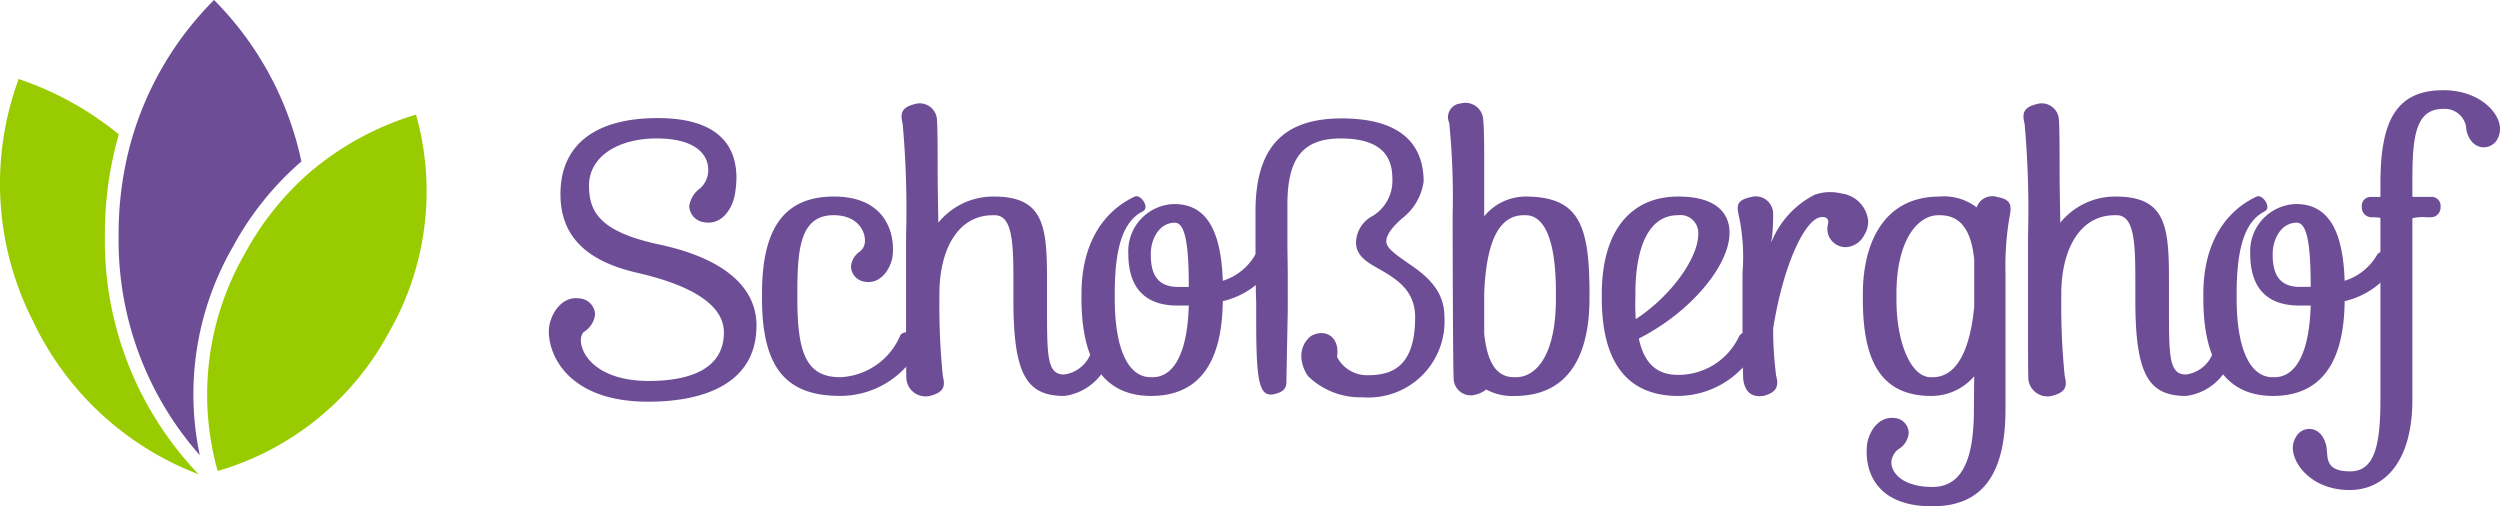
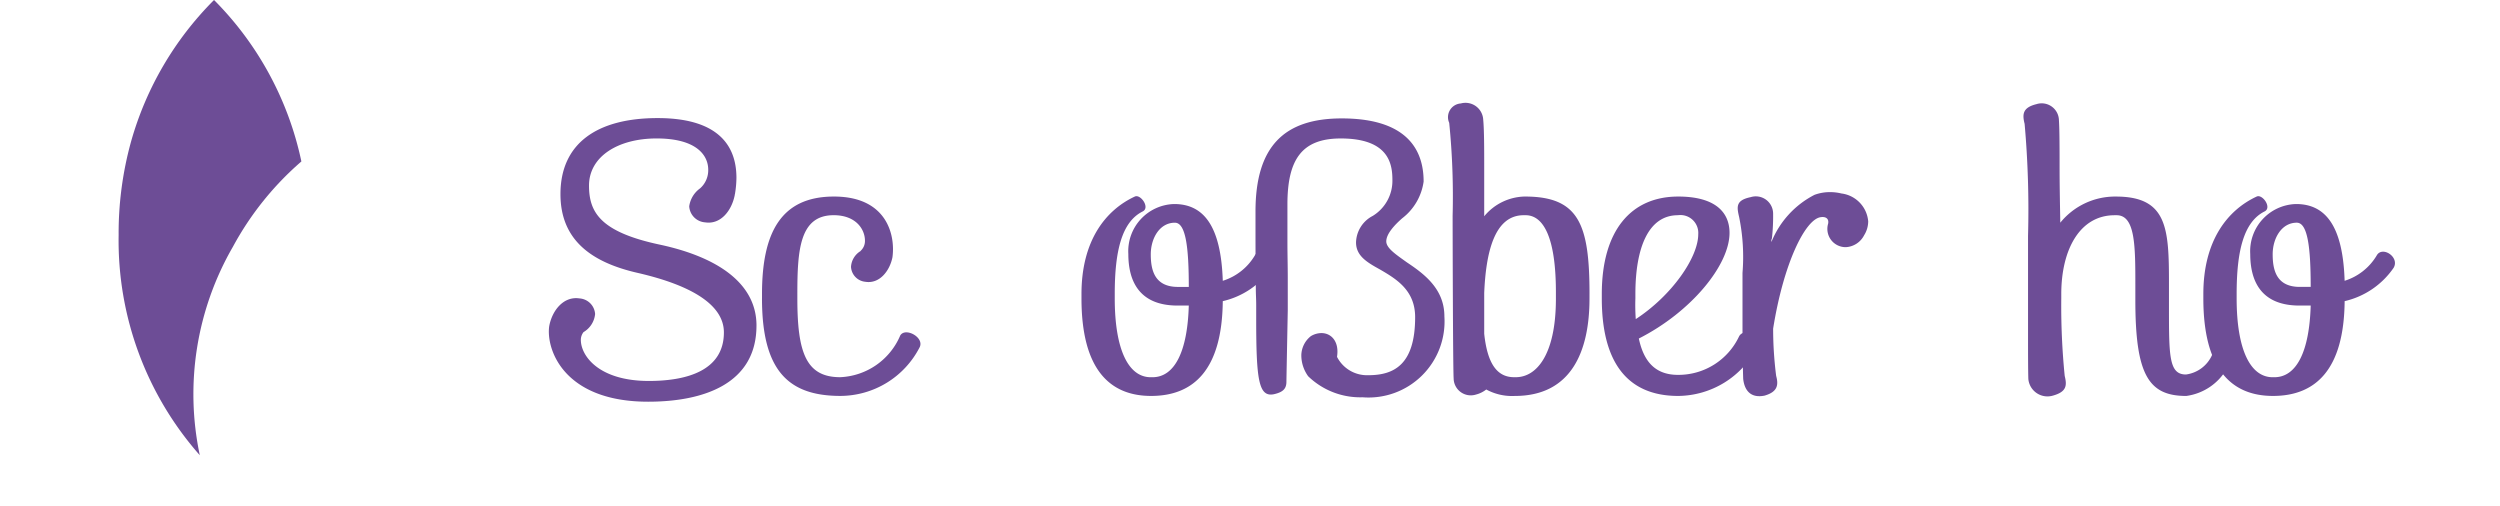
<svg xmlns="http://www.w3.org/2000/svg" viewBox="0 0 146.482 29.667">
  <title>logo-schossberghof</title>
  <g id="Ebene_2" data-name="Ebene 2">
    <g id="Ebene_1_Kopie_Kopie" data-name="Ebene 1 Kopie Kopie">
      <g id="Schriftzug">
        <g id="Schoßberghof">
          <path d="M44.324,19.078c0,3.405-3.084,4.459-6.35,4.459-4.977,0-5.992-3.105-5.792-4.438.179-.937.857-1.753,1.773-1.614a.981.981,0,0,1,.914.918,1.383,1.383,0,0,1-.677,1.055.736.736,0,0,0-.159.455c0,.938,1.057,2.408,3.982,2.408,2.247,0,4.4-.615,4.4-2.845,0-1.55-1.753-2.725-5.038-3.483-2.806-.636-4.538-1.989-4.538-4.618,0-2.964,2.131-4.456,5.694-4.456,3.959,0,4.617,2.011,4.617,3.502a5.981,5.981,0,0,1-.079.896c0,.039-.021.078-.021.118-.177.896-.814,1.733-1.732,1.594a1.003,1.003,0,0,1-.935-.939,1.559,1.559,0,0,1,.638-1.054,1.414,1.414,0,0,0,.476-1.092c0-.837-.676-1.832-3.024-1.832-2.25,0-3.961,1.053-3.961,2.764,0,1.574.677,2.726,4.181,3.465,3.403.736,5.632,2.289,5.632,4.736" fill="#6d4d96" />
          <path d="M44.648,17.485v-.258c0-3.602,1.116-5.711,4.218-5.711,3.107,0,3.605,2.268,3.425,3.561-.16.795-.756,1.572-1.593,1.433a.929.929,0,0,1-.835-.877,1.163,1.163,0,0,1,.577-.932h-.018a.776.776,0,0,0,.258-.6c0-.657-.519-1.492-1.833-1.492-1.99,0-2.128,2.027-2.128,4.617v.258c0,3.147.497,4.617,2.507,4.617a4.008,4.008,0,0,0,3.522-2.445c.299-.498,1.433.118,1.135.695a5.237,5.237,0,0,1-4.638,2.847c-3.065,0-4.598-1.493-4.598-5.714" fill="#6d4d96" />
-           <path d="M63.879,20.791c.218-.496.557-.795.815-.795.379,0,.578.536.021,1.651a3.234,3.234,0,0,1-2.349,1.553c-2.209,0-2.987-1.235-2.987-5.613v-.836c0-2.329,0-4.14-1.092-4.14h-.122c-2.049,0-3.123,2.027-3.123,4.617v.258a41.6,41.6,0,0,0,.199,4.54c.138.555.117.932-.697,1.156a1.129,1.129,0,0,1-1.437-.976c-.018-.558-.018-1.813-.018-2.729V13.824a56.527,56.527,0,0,0-.199-6.567c-.139-.558-.12-.955.697-1.155a1.01,1.01,0,0,1,1.314.957c.038.556.038,1.81.038,2.746,0,.997.021,1.989.041,3.243a4.132,4.132,0,0,1,3.264-1.531c3.026,0,3.105,1.89,3.105,5.115v1.373c0,2.867,0,3.938.997,3.938a1.948,1.948,0,0,0,1.531-1.152" fill="#6d4d96" />
          <path d="M74.513,15.695a4.782,4.782,0,0,1-2.867,1.95c-.039,4.001-1.691,5.554-4.2,5.554-2.468,0-4.079-1.614-4.079-5.714v-.258c0-3.125,1.413-4.915,3.125-5.711.338-.16.916.656.456.876-1.233.619-1.632,2.348-1.632,4.836v.258c0,2.987.796,4.617,2.11,4.617h.099c1.293,0,2.053-1.492,2.129-4.199h-.657c-2.305,0-2.885-1.51-2.885-3.022a2.765,2.765,0,0,1,2.688-2.927c1.793,0,2.745,1.394,2.846,4.498a3.34,3.34,0,0,0,1.872-1.475c.319-.595,1.373.083.995.718m-7.086-.794c0,.951.239,1.909,1.593,1.909H69.655c0-2.327-.178-3.762-.816-3.762-.895,0-1.412.916-1.412,1.853" fill="#6d4d96" />
          <path d="M82.44,15.377c1.016.679,2.191,1.552,2.191,3.164A4.457,4.457,0,0,1,79.833,23.278a4.385,4.385,0,0,1-3.184-1.233,2.095,2.095,0,0,1-.401-1.214,1.461,1.461,0,0,1,.558-1.135,1.223,1.223,0,0,1,.617-.18c.6,0,1.056.518.916,1.393a1.973,1.973,0,0,0,1.832,1.075c1.472,0,2.746-.578,2.746-3.402,0-1.593-1.134-2.25-2.05-2.787-.757-.417-1.413-.795-1.413-1.591a1.801,1.801,0,0,1,.976-1.552,2.407,2.407,0,0,0,1.155-2.093c0-.895-.159-2.446-3.026-2.446-2.269,0-3.125,1.214-3.125,3.863v2.268c0,.638.02,1.333.02,2.03V18.181s-.08,4.122-.08,4.241c-.019.357-.2.557-.735.677-.896.179-1.035-.856-1.035-4.439V17.844c0-.298-.022-.597-.022-.956-.019-.974-.019-2.786-.019-4.496,0-3.802,1.669-5.454,5.054-5.454,4.2,0,4.797,2.227,4.797,3.702a3.282,3.282,0,0,1-1.254,2.149c-.456.399-.934.916-.934,1.355,0,.398.577.776,1.215,1.234" fill="#6d4d96" />
          <path d="M93.133,17.228v.258c0,3.085-1.053,5.714-4.38,5.714a3.161,3.161,0,0,1-1.67-.379,1.591,1.591,0,0,1-.598.296,1.005,1.005,0,0,1-1.312-.95c-.041-.582-.06-8.6-.06-9.515A43.288,43.288,0,0,0,84.913,7.196a.805.805,0,0,1,.679-1.134,1.04,1.04,0,0,1,1.314.956c.058.578.058,1.83.058,2.724v2.93a3.159,3.159,0,0,1,2.35-1.156h.037c3.166,0,3.783,1.632,3.783,5.711m-1.969-.1c0-3.323-.778-4.517-1.774-4.517H89.275c-1.734,0-2.212,2.23-2.311,4.556v2.388c.179,1.69.715,2.547,1.751,2.547h.1c1.215,0,2.331-1.312,2.35-4.516Z" fill="#6d4d96" />
          <path d="M102.948,20.352a5.248,5.248,0,0,1-4.617,2.847c-3.103,0-4.477-2.132-4.477-5.714v-.258c0-3.719,1.713-5.711,4.477-5.711,2.112,0,3.007.876,3.007,2.13,0,1.891-2.25,4.636-5.314,6.189.278,1.313.936,2.129,2.289,2.129a3.923,3.923,0,0,0,3.582-2.249c.3-.575,1.371.04,1.053.636m-7.126-2.867a11.756,11.756,0,0,0,.022,1.214c2.13-1.393,3.661-3.622,3.661-4.973a1.048,1.048,0,0,0-1.192-1.115c-1.731,0-2.491,1.911-2.491,4.617Z" fill="#6d4d96" />
          <path d="M109.463,12.99a1.543,1.543,0,0,1-.239.794,1.28,1.28,0,0,1-1.073.698,1.07,1.07,0,0,1-1.036-1.375c.06-.297-.139-.435-.458-.378-.895.16-2.15,2.688-2.764,6.528a22.024,22.024,0,0,0,.177,2.767c.141.518.099.932-.677,1.156-.778.158-1.173-.26-1.254-.976-.02-.558-.041-1.813-.041-2.729V15.993a11.65,11.65,0,0,0-.199-3.284c-.14-.597-.199-.975.676-1.157a1.014,1.014,0,0,1,1.317.978,11.774,11.774,0,0,1-.061,1.353c-.041.339-.041-.06-.041.301a5.365,5.365,0,0,1,2.529-2.769,2.61,2.61,0,0,1,.916-.158,2.788,2.788,0,0,1,.658.079,1.799,1.799,0,0,1,1.572,1.654" fill="#6d4d96" />
-           <path d="M117.747,12.69a16.928,16.928,0,0,0-.239,3.303V23.953c0,3.606-1.176,5.714-4.298,5.714-3.485,0-4.001-2.31-3.801-3.723.179-.836.756-1.55,1.612-1.452a.895.895,0,0,1,.816.856,1.203,1.203,0,0,1-.579.956,1.019,1.019,0,0,0-.437.776c0,.699.755,1.452,2.408,1.452,1.989,0,2.428-2.149,2.428-4.558l.017-1.929a3.293,3.293,0,0,1-2.524,1.154c-3.303,0-4-2.629-4-5.714v-.258c0-2.967,1.212-5.711,4.496-5.711a3.139,3.139,0,0,1,2.172.637.963.963,0,0,1,1.233-.601c.816.142.816.519.698,1.138m-2.074,5.293v-2.784c-.177-1.734-.813-2.588-2.009-2.588h-.097c-1.195,0-2.428,1.433-2.45,4.517v.459c0,2.507.856,4.516,2.009,4.516h.102c1.649,0,2.248-2.107,2.444-4.119" fill="#6d4d96" />
          <path d="M129.614,20.791c.218-.496.558-.795.815-.795.377,0,.58.536.021,1.651a3.237,3.237,0,0,1-2.351,1.553c-2.206,0-2.983-1.235-2.983-5.613v-.836c0-2.329,0-4.14-1.095-4.14h-.119c-2.049,0-3.126,2.027-3.126,4.617v.258a41.198,41.198,0,0,0,.201,4.54c.138.555.119.932-.698,1.156a1.125,1.125,0,0,1-1.433-.976c-.018-.558-.018-1.813-.018-2.729V13.824a56.856,56.856,0,0,0-.2-6.567c-.141-.558-.122-.955.695-1.155a1.011,1.011,0,0,1,1.316.957c.038.556.038,1.81.038,2.746,0,.997.02,1.989.041,3.243a4.132,4.132,0,0,1,3.263-1.531c3.024,0,3.105,1.89,3.105,5.115v1.373c0,2.867,0,3.938.996,3.938a1.951,1.951,0,0,0,1.533-1.152" fill="#6d4d96" />
          <path d="M140.247,15.695a4.783,4.783,0,0,1-2.868,1.95c-.036,4.001-1.689,5.554-4.198,5.554-2.468,0-4.081-1.614-4.081-5.714v-.258c0-3.125,1.413-4.915,3.125-5.711.338-.16.917.656.457.876-1.231.619-1.631,2.348-1.631,4.836v.258c0,2.987.797,4.617,2.111,4.617h.098c1.294,0,2.052-1.492,2.13-4.199h-.658c-2.308,0-2.884-1.51-2.884-3.022a2.764,2.764,0,0,1,2.686-2.927c1.792,0,2.747,1.394,2.844,4.498A3.349,3.349,0,0,0,139.253,14.977c.317-.595,1.371.083.994.718m-7.085-.794c0,.951.237,1.909,1.591,1.909h.637c0-2.327-.179-3.762-.816-3.762-.893,0-1.412.916-1.412,1.853" fill="#6d4d96" />
-           <path d="M146.482,7.555a1.227,1.227,0,0,1-.161.615.918.918,0,0,1-.795.461c-.457,0-.875-.36-1.014-1.017a1.263,1.263,0,0,0-1.372-1.232c-1.692,0-1.792,1.831-1.792,4.358v.795h1.115a.523.523,0,0,1,.537.578.578.578,0,0,1-.517.616h-.301a2.564,2.564,0,0,0-.834.06v10.609c0,3.76-1.712,5.314-3.682,5.314-2.131,0-3.324-1.451-3.324-2.487a1.227,1.227,0,0,1,.179-.616.907.907,0,0,1,.78-.479c.455,0,.873.337,1.015,1.055l.037.401c.039.495.142,1.033,1.354,1.033,1.431,0,1.769-1.531,1.769-4.219v-10.632a2.05,2.05,0,0,0-.397-.037h-.157a.578.578,0,0,1-.538-.616.523.523,0,0,1,.538-.578h.554v-.775c0-3.583.857-5.477,3.685-5.477,2.086,0,3.323,1.297,3.323,2.271" fill="#6d4d96" />
        </g>
      </g>
      <g id="ICON">
-         <path d="M18.363,9.924h-.009a16.993,16.993,0,0,0-4.002,4.926,16.551,16.551,0,0,0-1.598,12.748,16.659,16.659,0,0,0,10.034-8.123A16.57,16.57,0,0,0,24.375,6.716,17.131,17.131,0,0,0,18.363,9.924Z" fill="#9c0" />
-         <path d="M6.912,8.053c.01-.05.03-.11.05-.181A18.677,18.677,0,0,0,1.11,4.635H1.08A.202.202,0,0,0,1.06,4.725a17.706,17.706,0,0,0,.854,14.046A17.688,17.688,0,0,0,11.637,27.789,19.783,19.783,0,0,1,6.147,13.784,20.913,20.913,0,0,1,6.912,8.053Z" fill="#9c0" />
        <path d="M12.541,0A19.031,19.031,0,0,0,7.685,8.274,20.103,20.103,0,0,0,6.951,13.784a19,19,0,0,0,4.756,12.889,17.266,17.266,0,0,1,1.941-12.216h0a17.769,17.769,0,0,1,4.011-4.997A18.956,18.956,0,0,0,12.541,0Z" fill="#6d4d96" />
      </g>
    </g>
  </g>
</svg>